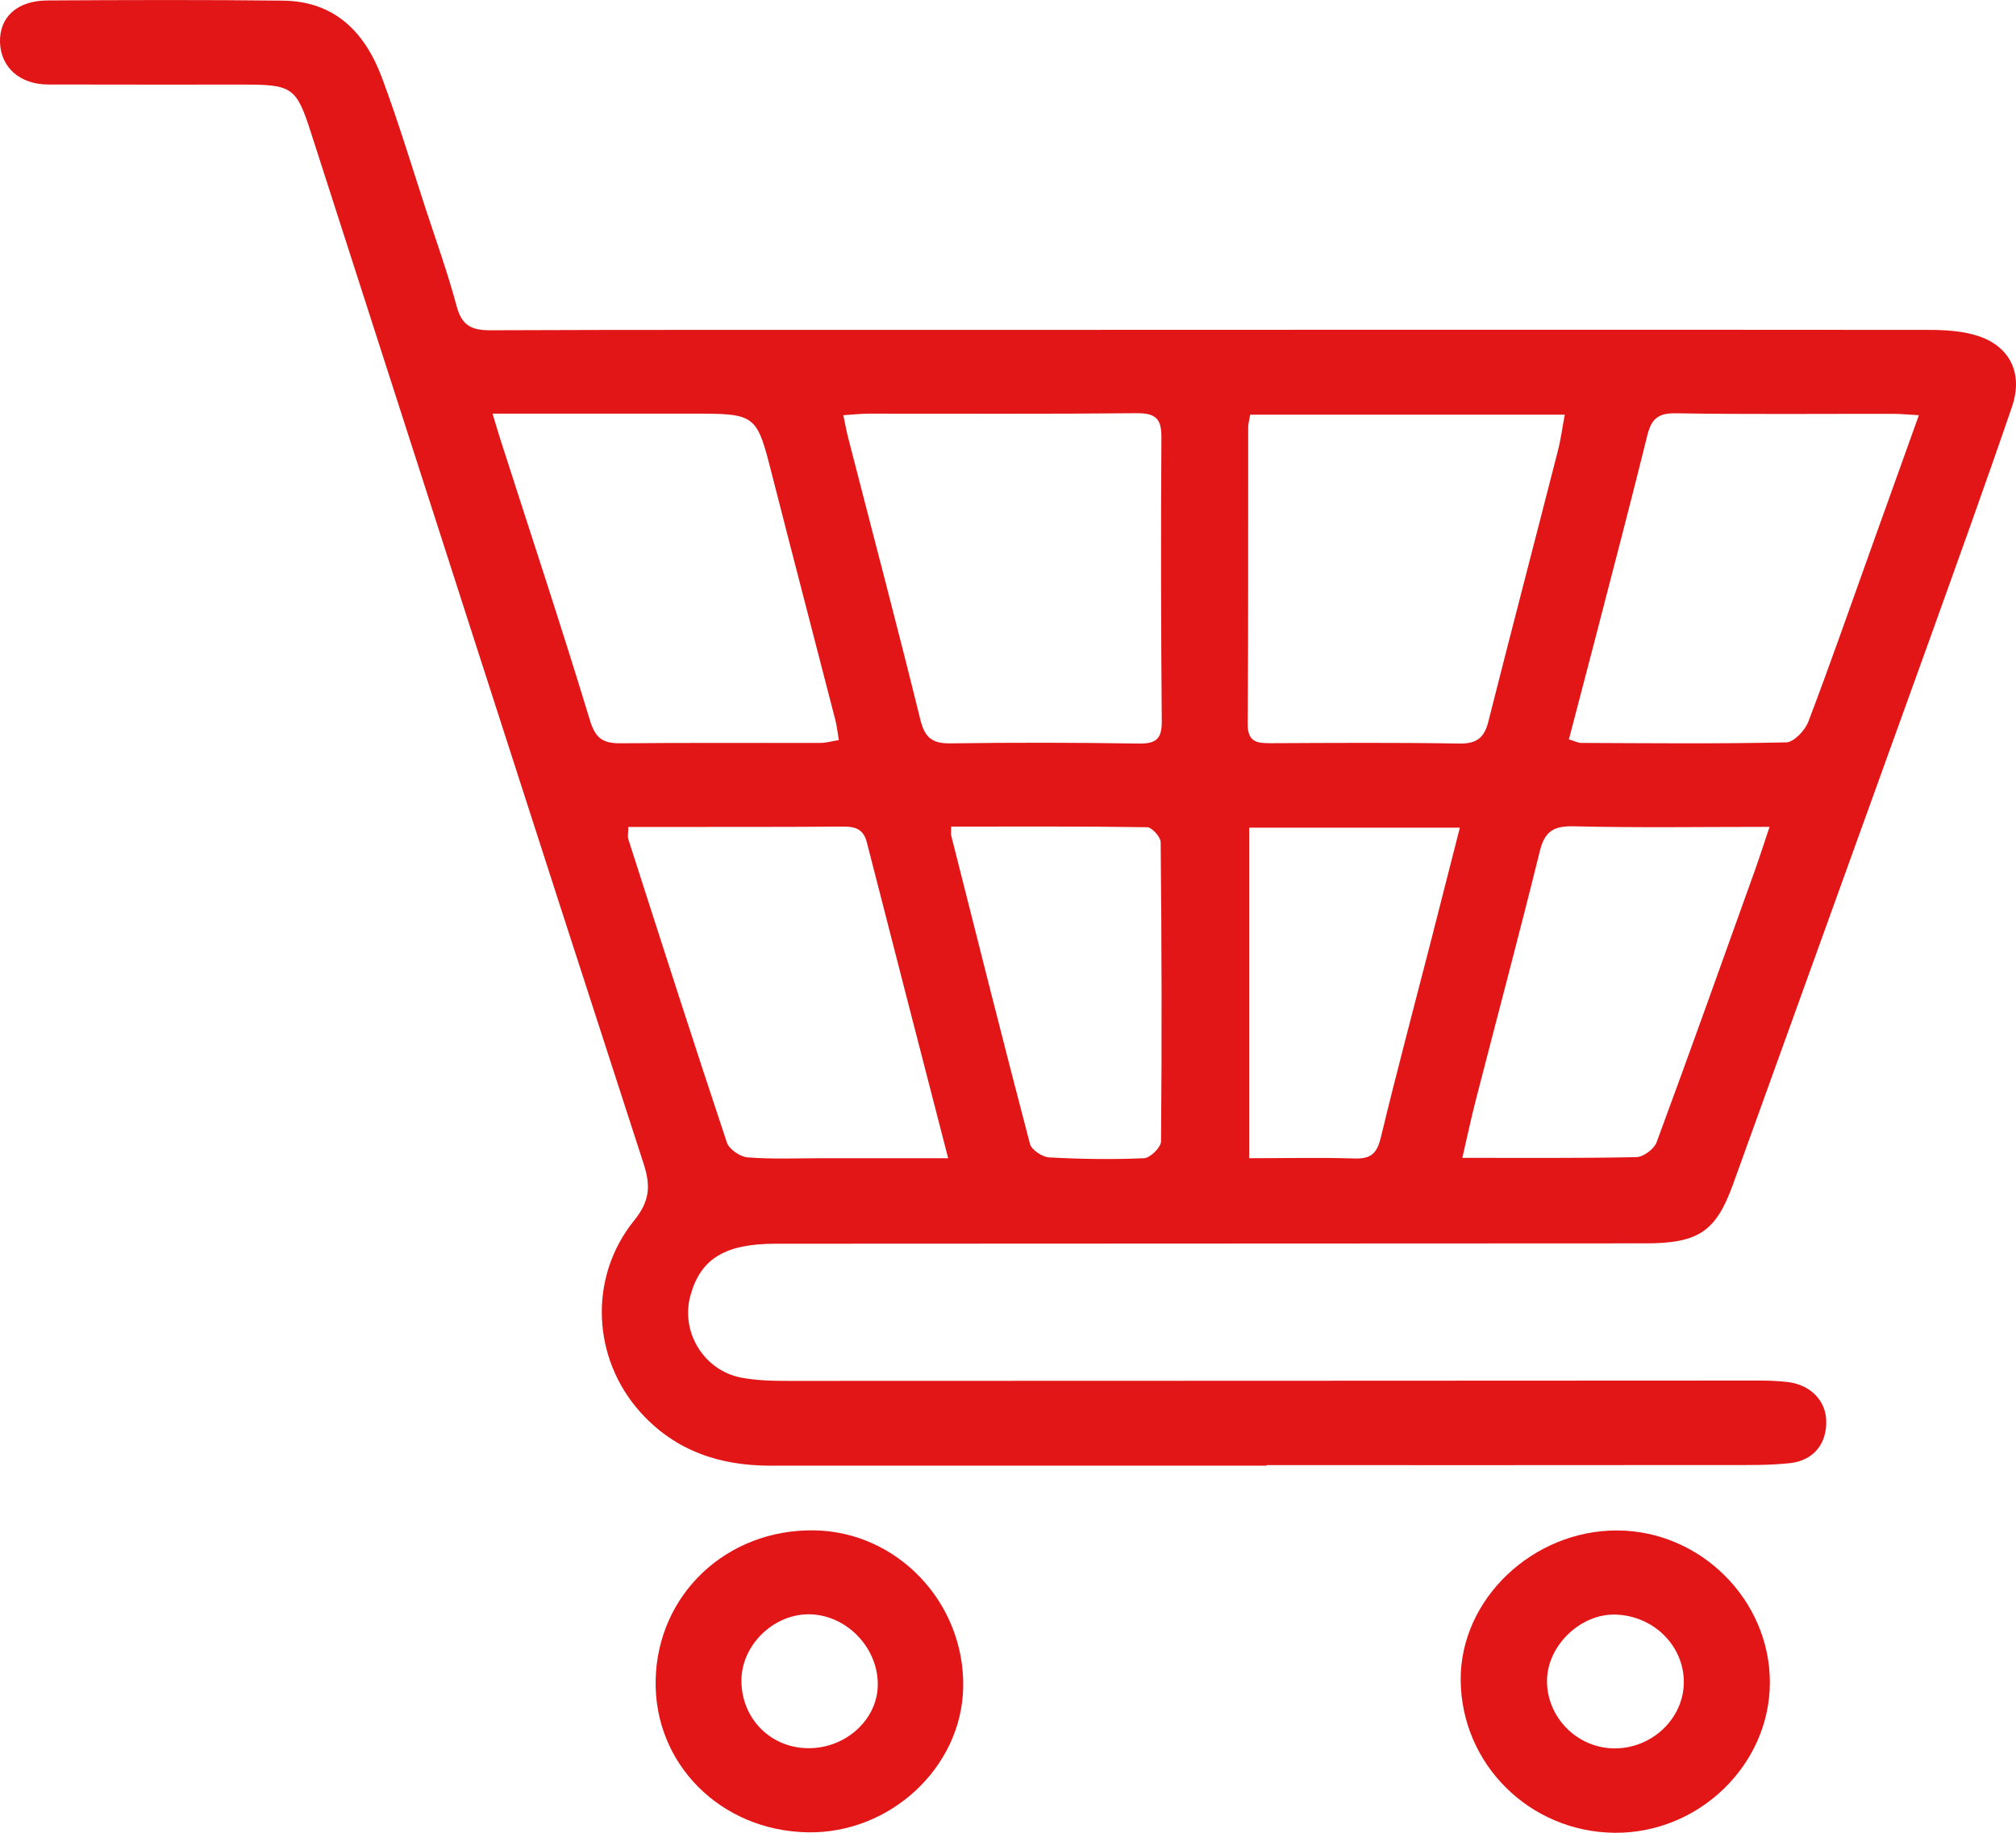
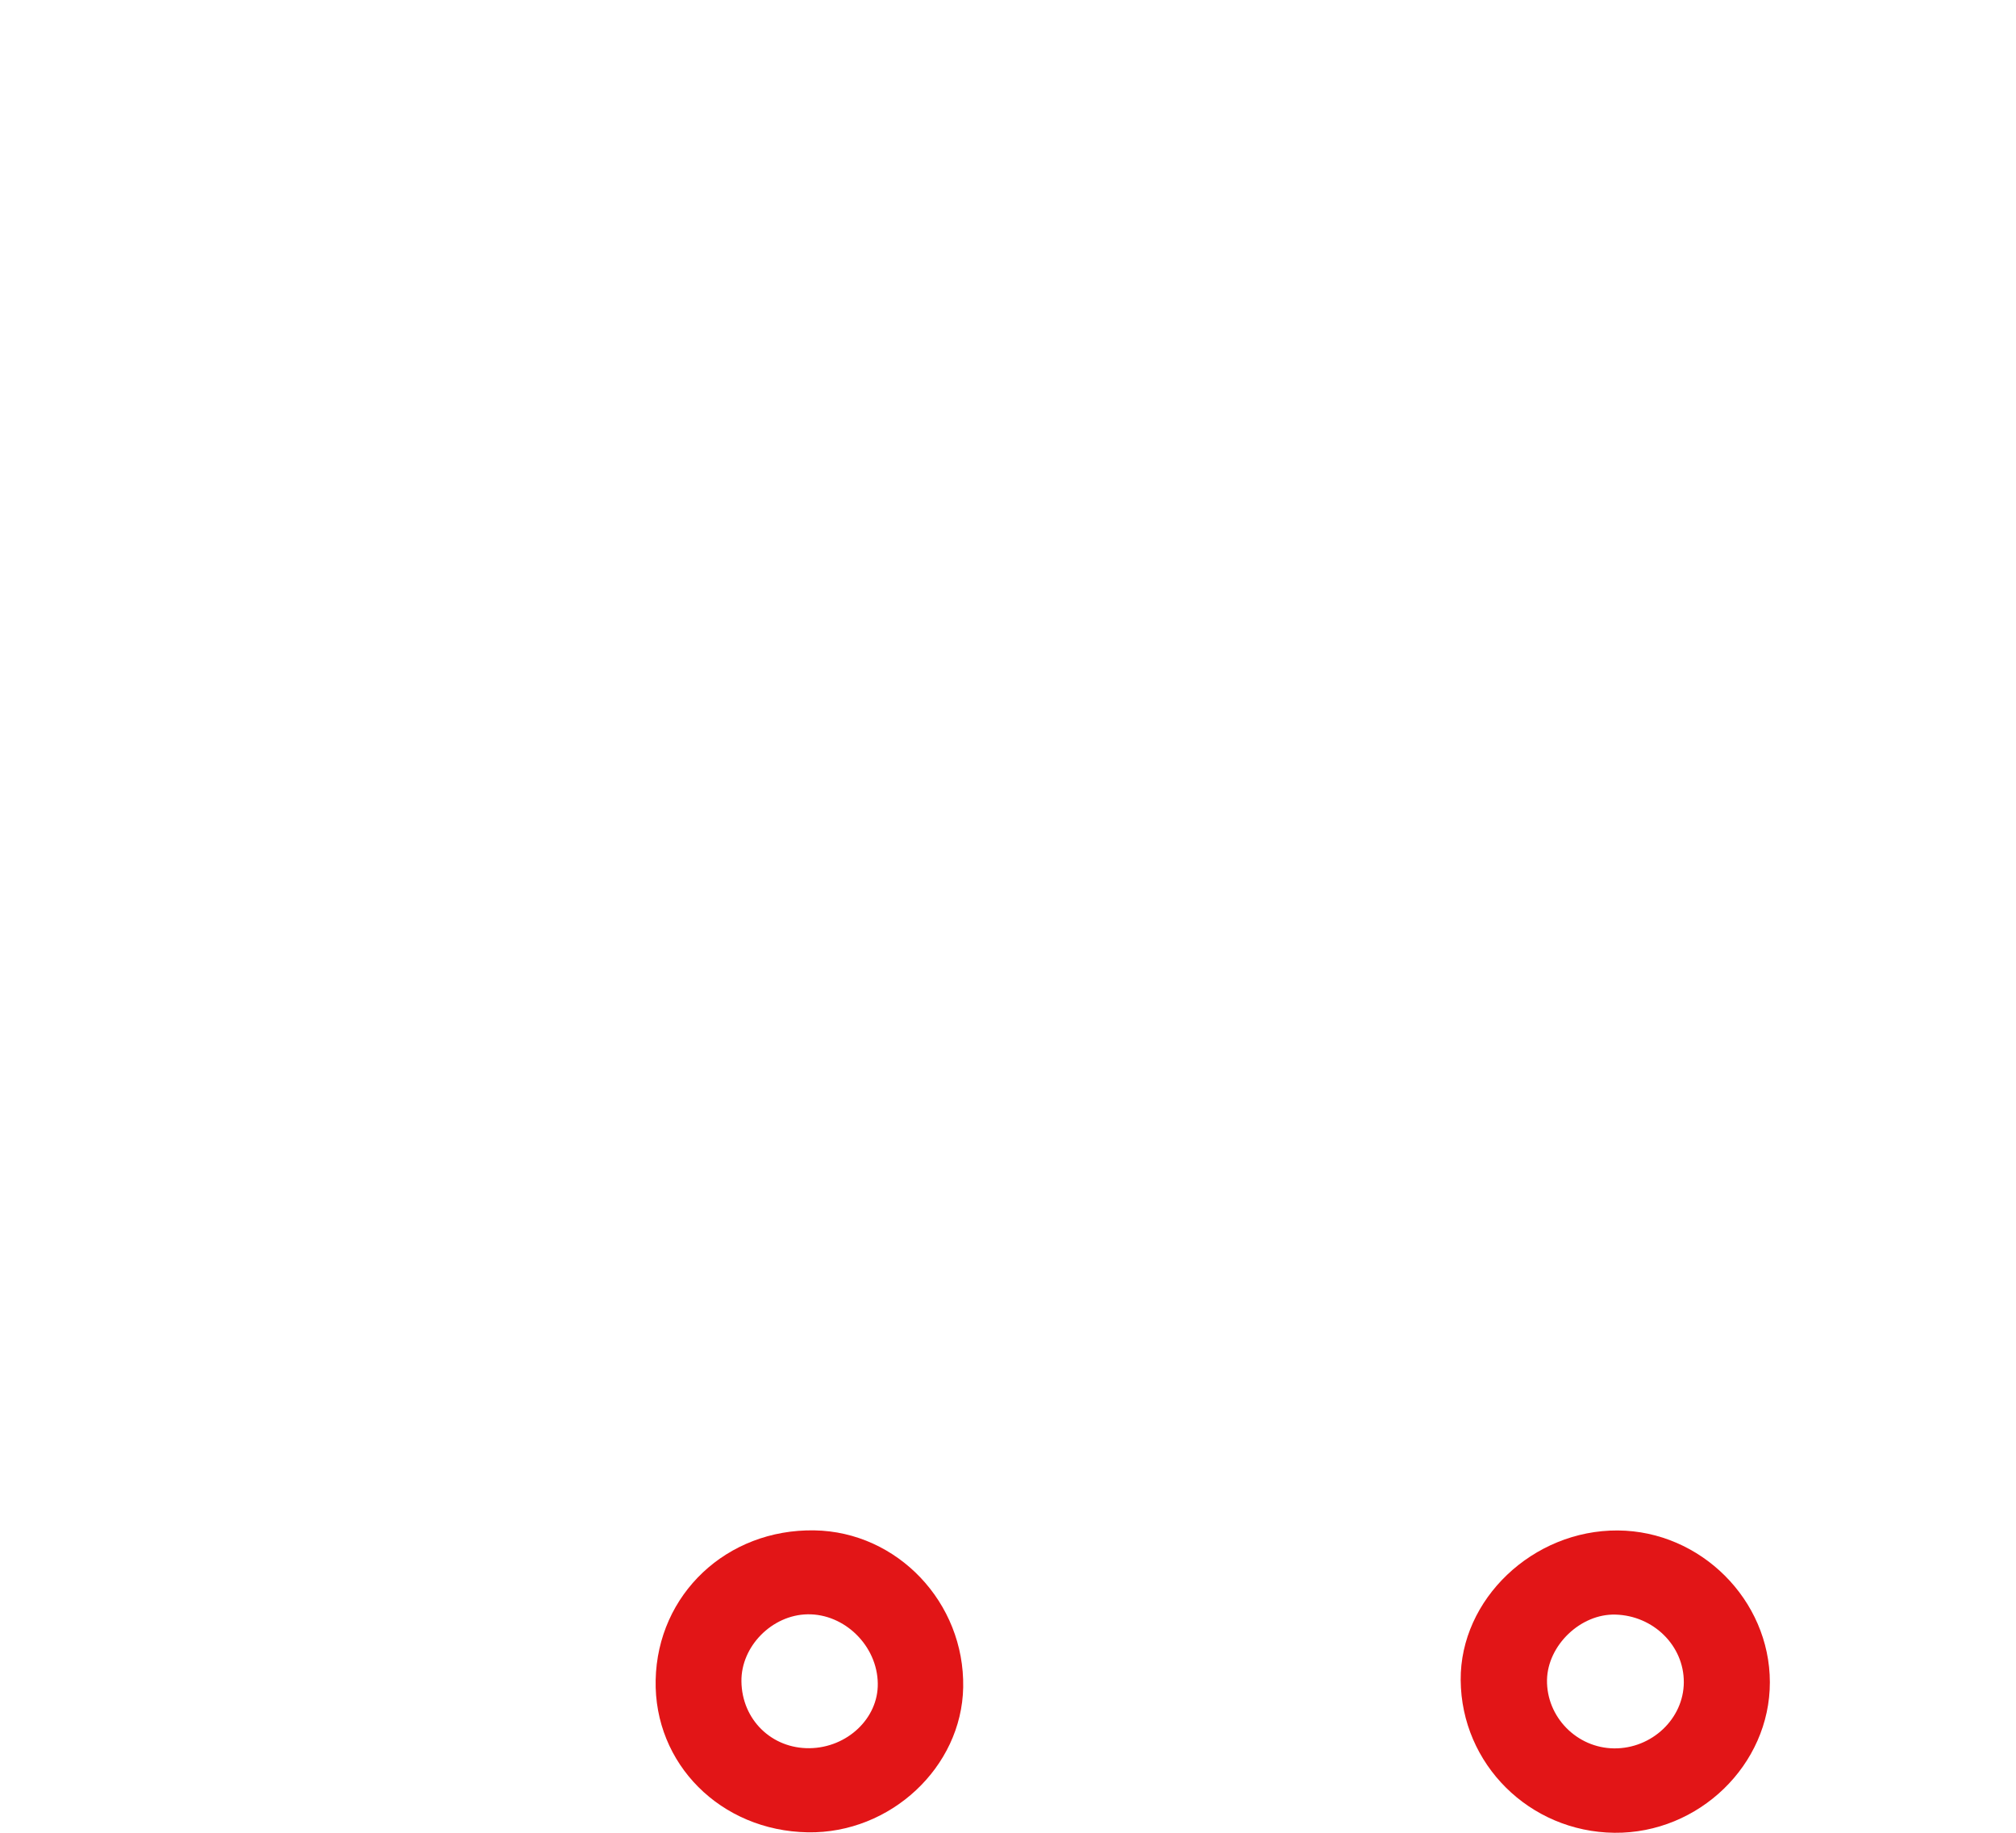
<svg xmlns="http://www.w3.org/2000/svg" width="22" height="20" viewBox="0 0 22 20" fill="none">
  <g id="Layer_1" clip-path="url(#clip0_7001_4733)">
-     <path id="Vector" d="M13.822 15.994C12.018 15.994 10.213 15.993 8.408 15.994C7.854 15.994 7.371 15.833 6.993 15.416C6.463 14.831 6.416 13.944 6.919 13.32C7.089 13.11 7.104 12.946 7.023 12.697C5.805 8.949 4.602 5.197 3.393 1.446C3.235 0.953 3.188 0.923 2.66 0.923C1.949 0.923 1.237 0.924 0.526 0.922C0.218 0.922 0.01 0.737 0 0.464C-0.008 0.188 0.185 0.007 0.518 0.005C1.375 -0 2.232 -0.003 3.089 0.007C3.661 0.014 3.986 0.361 4.168 0.848C4.346 1.325 4.493 1.813 4.651 2.297C4.766 2.645 4.889 2.99 4.984 3.344C5.039 3.548 5.142 3.605 5.349 3.604C6.98 3.597 8.612 3.601 10.244 3.6C13.845 3.599 17.445 3.597 21.046 3.6C21.235 3.6 21.435 3.612 21.609 3.674C21.944 3.795 22.077 4.087 21.956 4.439C21.664 5.293 21.357 6.142 21.052 6.992C20.34 8.969 19.625 10.944 18.913 12.921C18.727 13.437 18.538 13.568 17.956 13.568C14.793 13.57 11.63 13.571 8.467 13.572C7.914 13.572 7.648 13.733 7.536 14.132C7.423 14.528 7.676 14.953 8.087 15.033C8.255 15.065 8.431 15.069 8.603 15.069C12.131 15.069 15.659 15.066 19.187 15.065C19.296 15.065 19.406 15.069 19.514 15.082C19.759 15.113 19.924 15.285 19.929 15.504C19.936 15.752 19.793 15.937 19.536 15.966C19.311 15.991 19.081 15.987 18.854 15.987C17.177 15.989 15.5 15.988 13.822 15.988V15.993V15.994ZM13.643 4.525C13.632 4.592 13.621 4.626 13.621 4.661C13.62 5.741 13.623 6.821 13.616 7.901C13.615 8.102 13.721 8.111 13.874 8.11C14.557 8.107 15.239 8.102 15.922 8.114C16.114 8.117 16.197 8.053 16.242 7.874C16.491 6.888 16.749 5.904 17.001 4.918C17.033 4.795 17.049 4.667 17.076 4.525H13.643ZM9.203 4.532C9.225 4.634 9.237 4.703 9.254 4.77C9.518 5.798 9.79 6.824 10.044 7.855C10.092 8.049 10.172 8.115 10.374 8.112C11.056 8.102 11.74 8.103 12.423 8.114C12.612 8.117 12.679 8.067 12.678 7.875C12.669 6.84 12.668 5.803 12.674 4.767C12.675 4.569 12.61 4.508 12.405 4.509C11.431 4.519 10.456 4.513 9.481 4.514C9.401 4.514 9.32 4.523 9.202 4.531L9.203 4.532ZM5.375 4.514C5.411 4.631 5.434 4.715 5.461 4.797C5.788 5.816 6.126 6.833 6.437 7.858C6.497 8.054 6.575 8.112 6.769 8.111C7.497 8.104 8.225 8.109 8.954 8.107C9.014 8.107 9.073 8.089 9.154 8.076C9.14 7.993 9.133 7.924 9.116 7.858C8.887 6.968 8.654 6.079 8.427 5.189C8.255 4.514 8.258 4.513 7.536 4.514C7.445 4.514 7.354 4.514 7.263 4.514C6.646 4.514 6.028 4.514 5.376 4.514H5.375ZM17.121 8.068C17.187 8.088 17.221 8.107 17.253 8.107C18 8.11 18.746 8.118 19.492 8.101C19.576 8.1 19.698 7.97 19.734 7.875C19.975 7.241 20.198 6.601 20.427 5.962C20.595 5.495 20.762 5.027 20.94 4.531C20.818 4.524 20.739 4.516 20.66 4.516C19.868 4.515 19.076 4.523 18.285 4.51C18.085 4.507 18.019 4.579 17.976 4.754C17.79 5.507 17.592 6.257 17.398 7.008C17.307 7.359 17.215 7.71 17.121 8.068ZM10.347 12.639C10.041 11.452 9.748 10.321 9.459 9.19C9.418 9.03 9.312 9.018 9.172 9.02C8.59 9.025 8.007 9.023 7.424 9.024C7.236 9.024 7.048 9.024 6.856 9.024C6.856 9.09 6.847 9.128 6.857 9.159C7.212 10.264 7.566 11.369 7.933 12.47C7.958 12.542 8.078 12.624 8.159 12.63C8.431 12.651 8.705 12.639 8.978 12.639C9.422 12.639 9.865 12.639 10.348 12.639L10.347 12.639ZM19.311 9.023C18.558 9.023 17.867 9.034 17.176 9.017C16.951 9.011 16.856 9.074 16.803 9.29C16.579 10.199 16.336 11.105 16.103 12.012C16.051 12.213 16.009 12.417 15.958 12.635C16.623 12.635 17.24 12.64 17.857 12.627C17.934 12.626 18.051 12.538 18.078 12.465C18.444 11.476 18.797 10.483 19.153 9.491C19.203 9.351 19.248 9.209 19.311 9.022L19.311 9.023ZM13.632 9.032V12.639C14.026 12.639 14.405 12.63 14.784 12.642C14.969 12.648 15.029 12.578 15.07 12.407C15.241 11.697 15.43 10.991 15.612 10.282C15.717 9.872 15.821 9.462 15.931 9.032H13.632H13.632ZM10.38 9.02C10.38 9.082 10.376 9.101 10.38 9.117C10.664 10.24 10.946 11.364 11.24 12.484C11.257 12.548 11.375 12.626 11.449 12.63C11.794 12.649 12.14 12.654 12.485 12.639C12.552 12.636 12.67 12.52 12.67 12.455C12.68 11.367 12.677 10.278 12.666 9.19C12.665 9.133 12.571 9.028 12.519 9.027C11.811 9.016 11.103 9.02 10.379 9.02L10.38 9.02Z" fill="#E21517" />
    <path id="Vector_2" d="M19.314 18.357C19.315 19.258 18.539 20.009 17.618 20C16.691 19.99 15.947 19.251 15.94 18.334C15.933 17.452 16.728 16.695 17.655 16.701C18.559 16.707 19.313 17.459 19.314 18.357ZM17.614 19.079C18.026 19.083 18.373 18.755 18.375 18.358C18.377 17.959 18.044 17.63 17.628 17.619C17.249 17.609 16.89 17.953 16.882 18.331C16.875 18.736 17.207 19.075 17.614 19.079H17.614Z" fill="#E21517" />
    <path id="Vector_3" d="M7.155 18.332C7.175 17.397 7.931 16.684 8.887 16.7C9.794 16.715 10.528 17.489 10.511 18.413C10.495 19.284 9.717 20.01 8.816 19.995C7.865 19.979 7.135 19.248 7.155 18.332ZM8.836 19.077C9.246 19.071 9.585 18.75 9.579 18.371C9.574 17.96 9.217 17.609 8.812 17.616C8.424 17.623 8.086 17.966 8.091 18.348C8.096 18.765 8.421 19.083 8.836 19.077Z" fill="#E21517" />
  </g>
  <defs>
    <clipPath id="clip0_7001_4733">
      <rect width="22" height="20" fill="white" />
    </clipPath>
  </defs>
</svg>